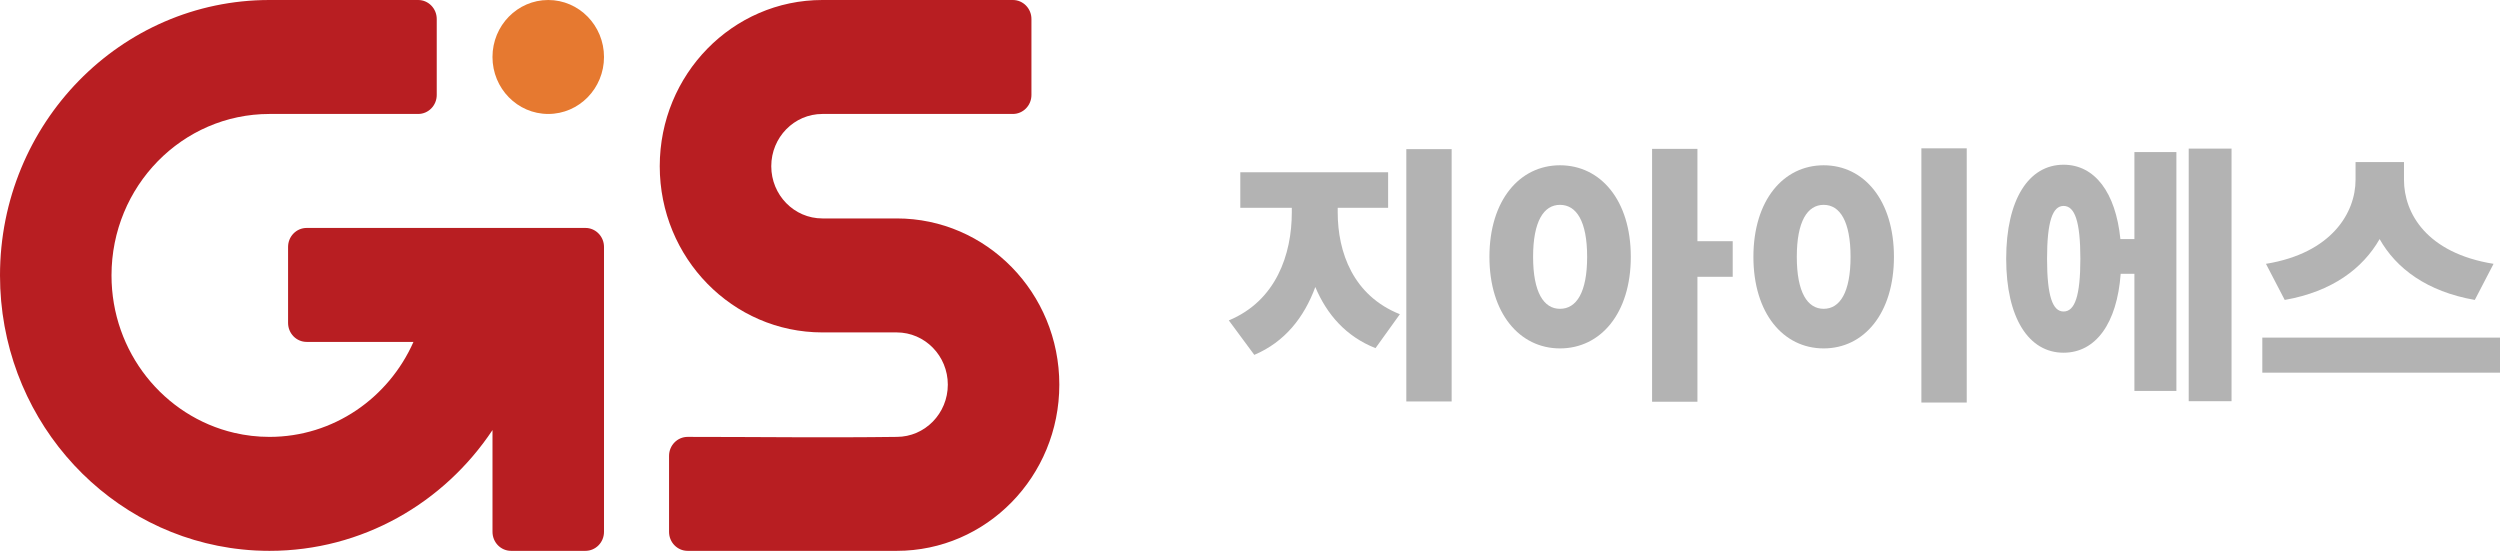
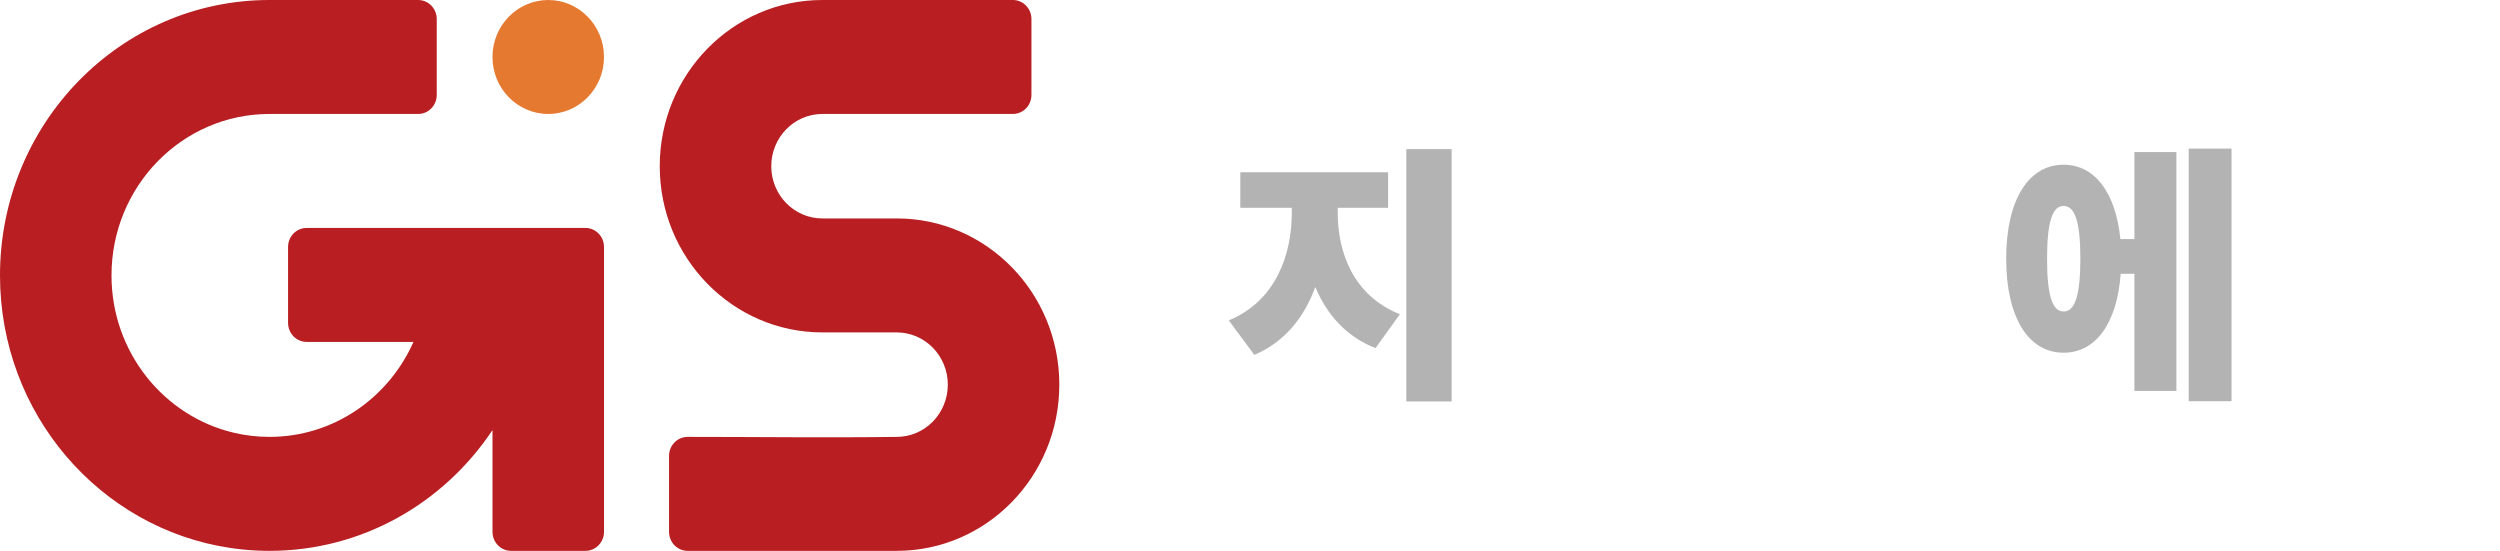
<svg xmlns="http://www.w3.org/2000/svg" width="118" height="26" viewBox="0 0 118 26" fill="none">
  <path d="M19.737 0C20.221 5.77608e-08 20.614 0.401 20.614 0.897V4.483C20.614 4.978 20.221 5.379 19.737 5.379H12.719C8.601 5.379 5.263 8.791 5.263 13C5.263 16.625 7.739 19.658 11.057 20.43C11.591 20.555 12.148 20.621 12.719 20.621C15.743 20.621 18.346 18.781 19.516 16.138H14.474C13.989 16.138 13.597 15.736 13.597 15.241V11.655C13.597 11.16 13.989 10.759 14.474 10.759H27.631L27.721 10.763C28.163 10.809 28.509 11.191 28.509 11.655V25.103C28.509 25.599 28.116 26 27.631 26H24.123C23.638 26 23.246 25.599 23.246 25.103V20.299C20.957 23.739 17.097 26 12.719 26C12.617 26 12.515 25.998 12.413 25.996C12.396 25.995 12.379 25.995 12.362 25.994L12.061 25.983C11.959 25.977 11.857 25.971 11.756 25.963C11.732 25.961 11.708 25.959 11.685 25.957C11.616 25.951 11.547 25.945 11.478 25.938C11.443 25.935 11.408 25.931 11.373 25.927C11.29 25.918 11.208 25.909 11.126 25.898C11.114 25.897 11.103 25.895 11.092 25.894C11.011 25.884 10.93 25.872 10.85 25.86C4.711 24.936 0 19.53 0 13C0 5.82 5.695 0 12.719 0H19.737Z" fill="#B81E22" />
  <path d="M47.807 0C48.291 7.22011e-08 48.684 0.401 48.684 0.897V4.483C48.684 4.978 48.291 5.379 47.807 5.379C44.81 5.379 41.813 5.379 38.816 5.379C37.484 5.379 36.404 6.483 36.404 7.845C36.404 9.207 37.484 10.31 38.816 10.31H42.325C46.564 10.31 50 13.823 50 18.155C50 22.488 46.564 26 42.325 26C39.035 26 35.746 26 32.456 26C31.972 26 31.579 25.599 31.579 25.103V21.517C31.579 21.022 31.972 20.621 32.456 20.621C35.745 20.621 39.036 20.665 42.325 20.621C43.657 20.621 44.737 19.517 44.737 18.155C44.737 16.794 43.657 15.69 42.325 15.69H38.816C34.577 15.69 31.14 12.177 31.14 7.845C31.14 3.512 34.577 0 38.816 0C41.813 0 44.81 0 47.807 0Z" fill="#B81E22" />
  <path d="M28.509 2.69C28.509 4.175 27.331 5.379 25.877 5.379C24.424 5.379 23.245 4.175 23.245 2.69C23.245 1.204 24.424 0 25.877 0C27.331 0 28.509 1.204 28.509 2.69Z" fill="#E67930" />
  <g opacity="0.3">
-     <path d="M117.696 12.453L116.811 14.157C114.551 13.763 113.098 12.669 112.318 11.284C111.525 12.669 110.085 13.763 107.839 14.157L106.953 12.453C110.072 11.945 111.182 10.025 111.182 8.487V7.648H113.468V8.487C113.468 10.064 114.538 11.945 117.696 12.453ZM106.781 15.936H118V17.589H106.781V15.936Z" fill="black" />
    <path d="M97.4 14.703C97.929 14.703 98.193 13.979 98.193 12.212C98.193 10.445 97.929 9.72 97.4 9.72C96.885 9.72 96.621 10.445 96.621 12.212C96.621 13.979 96.885 14.703 97.4 14.703ZM100.744 11.284V7.178H102.726V18.453H100.744V12.924H100.096C99.924 15.263 98.92 16.648 97.4 16.648C95.749 16.648 94.692 14.996 94.692 12.212C94.692 9.428 95.749 7.775 97.4 7.775C98.867 7.775 99.858 9.072 100.083 11.284H100.744ZM103.307 7.013H105.329V18.936H103.307V7.013Z" fill="black" />
-     <path d="M90.689 7H92.83V19H90.689V7ZM86.077 7.801C87.98 7.801 89.394 9.453 89.394 12.123C89.394 14.792 87.98 16.445 86.077 16.445C84.175 16.445 82.761 14.792 82.761 12.123C82.761 9.453 84.175 7.801 86.077 7.801ZM86.077 9.669C85.311 9.669 84.809 10.445 84.809 12.123C84.809 13.801 85.311 14.576 86.077 14.576C86.844 14.576 87.346 13.801 87.346 12.123C87.346 10.445 86.844 9.669 86.077 9.669Z" fill="black" />
-     <path d="M73.631 14.576C74.41 14.576 74.913 13.801 74.913 12.123C74.913 10.445 74.41 9.669 73.631 9.669C72.865 9.669 72.362 10.445 72.362 12.123C72.362 13.801 72.865 14.576 73.631 14.576ZM73.631 7.801C75.547 7.801 76.974 9.453 76.974 12.123C76.974 14.792 75.547 16.445 73.631 16.445C71.728 16.445 70.301 14.792 70.301 12.123C70.301 9.453 71.728 7.801 73.631 7.801ZM81.784 11.386V13.064H80.119V18.962H77.978V7.025H80.119V11.386H81.784Z" fill="black" />
    <path d="M63.14 9.809V10.025C63.14 11.907 63.867 13.953 66.074 14.831L64.924 16.432C63.537 15.886 62.625 14.843 62.083 13.547C61.554 14.983 60.643 16.14 59.203 16.75L58 15.123C60.233 14.195 60.973 12.008 60.973 10.025V9.809H58.542V8.131H65.519V9.809H63.14ZM66.378 7.038H68.518V18.949H66.378V7.038Z" fill="black" />
  </g>
</svg>